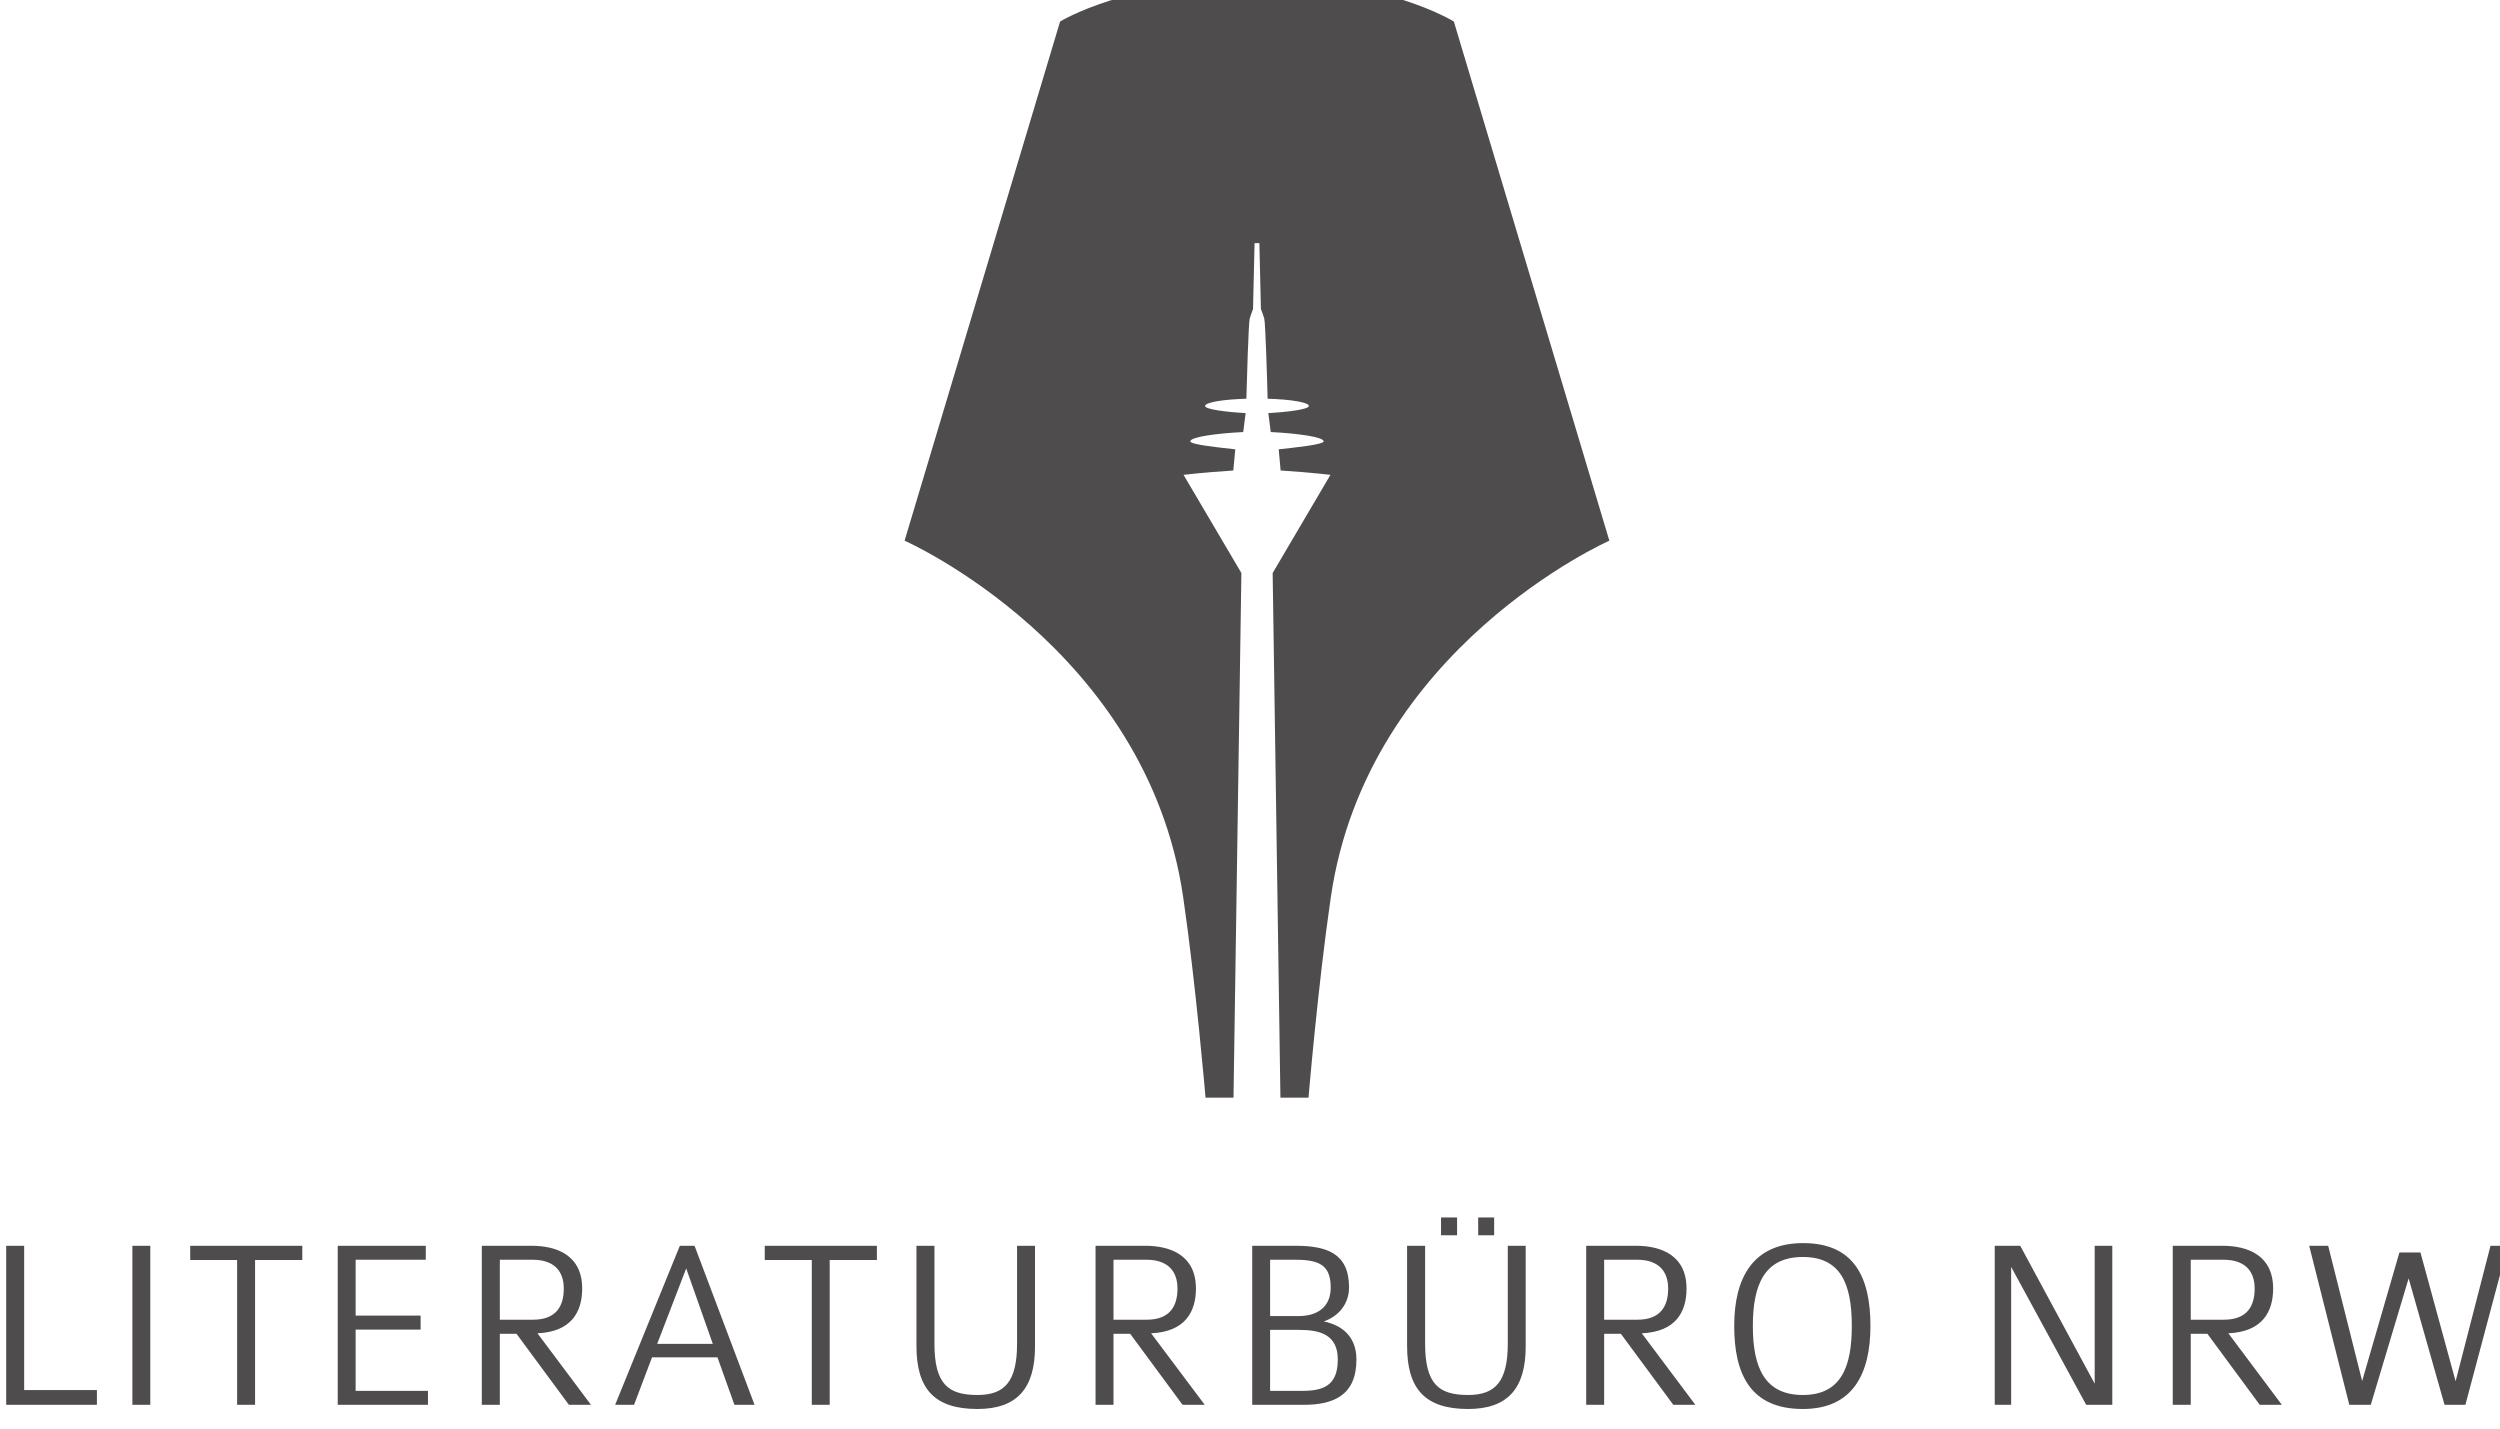
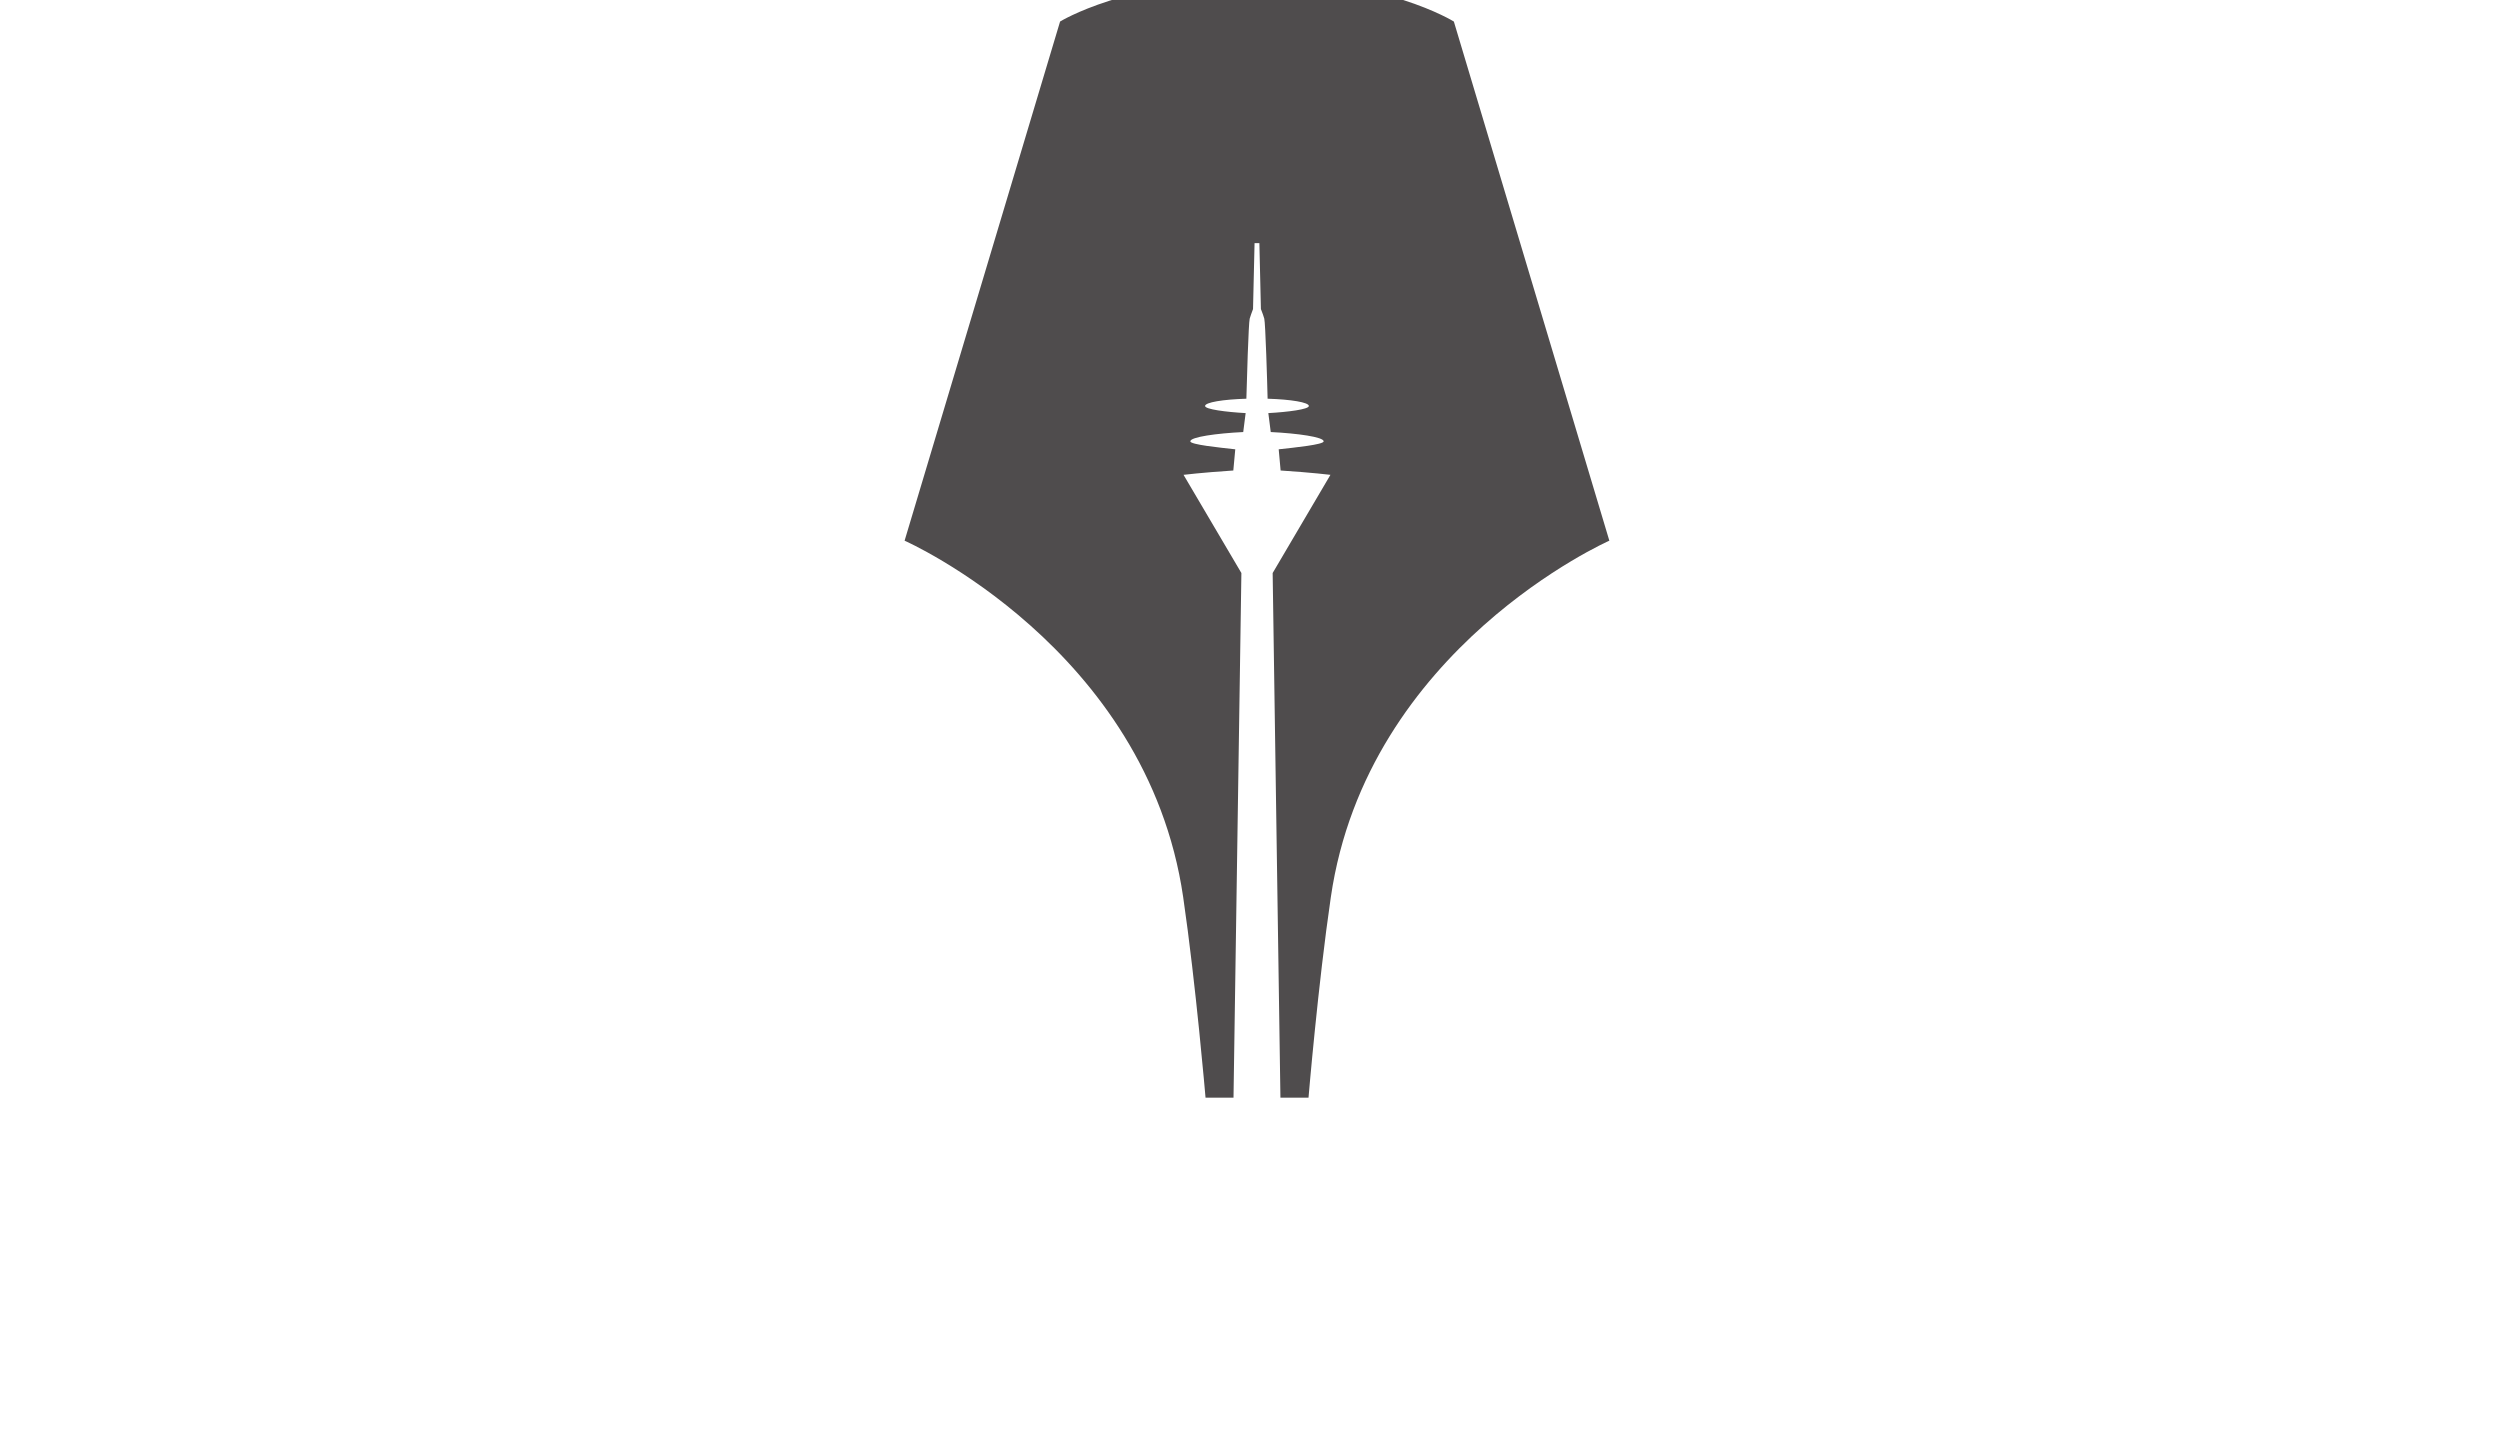
<svg xmlns="http://www.w3.org/2000/svg" xmlns:ns1="http://www.inkscape.org/namespaces/inkscape" xmlns:ns2="http://sodipodi.sourceforge.net/DTD/sodipodi-0.dtd" width="23.061mm" height="13.181mm" viewBox="0 0 23.061 13.181" version="1.1" id="svg8632" ns1:version="0.92.3 (2405546, 2018-03-11)" ns2:docname="literaturbüro nrw.svg">
  <defs id="defs8626">
    <clipPath id="clipPath2372" clipPathUnits="userSpaceOnUse">
-       <path ns1:connector-curvature="0" id="path2370" d="m 260.439,828.368 h 65.37 v 37.364 h -65.37 z" />
+       <path ns1:connector-curvature="0" id="path2370" d="m 260.439,828.368 h 65.37 v 37.364 h -65.37 " />
    </clipPath>
    <clipPath id="clipPath2384" clipPathUnits="userSpaceOnUse">
-       <path ns1:connector-curvature="0" id="path2382" d="m 255.88,827.152 h 75.249 v 40.322 H 255.88 Z" />
-     </clipPath>
+       </clipPath>
  </defs>
  <ns2:namedview id="base" pagecolor="#ffffff" bordercolor="#666666" borderopacity="1.0" ns1:pageopacity="0.0" ns1:pageshadow="2" ns1:zoom="0.35" ns1:cx="-24.991428" ns1:cy="356.33764" ns1:document-units="mm" ns1:current-layer="layer1" showgrid="false" fit-margin-top="0" fit-margin-left="0" fit-margin-right="0" fit-margin-bottom="0" ns1:window-width="1920" ns1:window-height="1001" ns1:window-x="3191" ns1:window-y="-9" ns1:window-maximized="1" />
  <g ns1:label="Ebene 1" ns1:groupmode="layer" id="layer1" transform="translate(-112.446,-229.933)">
    <g id="g8603" transform="matrix(0.353,0,0,-0.353,20.568,535.344)">
      <g id="g2366">
        <g id="g2368" clip-path="url(#clipPath2372)">
          <g id="g2374" transform="translate(283.916,851.058)">
            <path d="m 0,0 4.063,13.566 c 0,0 1.734,1.078 5.102,1.108 3.369,0.03 5.188,-1.108 5.188,-1.108 L 18.416,0 c 0,0 -6.33,-2.795 -7.278,-9.316 -0.334,-2.275 -0.583,-5.238 -0.583,-5.238 H 9.821 l -0.203,13.709 1.51,2.566 c 0,0 -0.455,0.057 -1.302,0.113 l -0.05,0.554 c 0.428,0.047 1.175,0.123 1.175,0.208 0,0.114 -0.688,0.209 -1.383,0.243 L 9.505,3.334 c 0.512,0.028 1.059,0.099 1.059,0.186 0,0.095 -0.468,0.172 -1.078,0.19 C 9.477,4.128 9.429,5.696 9.399,5.802 9.385,5.858 9.347,5.961 9.311,6.053 L 9.271,7.776 H 9.235 9.227 9.221 9.209 9.195 9.19 9.189 9.182 9.145 L 9.105,6.053 C 9.071,5.961 9.033,5.858 9.018,5.802 8.988,5.696 8.941,4.128 8.931,3.71 8.321,3.692 7.852,3.615 7.852,3.52 7.852,3.433 8.401,3.362 8.912,3.334 L 8.849,2.839 C 8.154,2.805 7.466,2.71 7.466,2.596 7.466,2.511 8.212,2.435 8.641,2.388 L 8.59,1.834 C 7.744,1.778 7.289,1.721 7.289,1.721 L 8.801,-0.845 8.595,-14.554 H 7.864 c 0,0 -0.252,2.963 -0.584,5.238 C 6.33,-2.795 0,0 0,0" style="fill:#4f4c4d;fill-opacity:1;fill-rule:nonzero;stroke:none" id="path2376" ns1:connector-curvature="0" />
          </g>
        </g>
      </g>
      <g id="g2378">
        <g id="g2380" clip-path="url(#clipPath2384)">
          <g id="g2386" transform="translate(262.81,828.477)">
            <path d="m 0,0 v 0.385 h -1.901 v 3.771 h -0.47 V 0 Z M 1.395,4.156 H 0.927 V 0 H 1.395 Z M 5.367,3.784 V 4.156 H 2.438 V 3.784 H 3.664 V 0 H 4.133 V 3.784 Z M 8.651,0 v 0.365 h -1.89 v 1.6 H 8.459 V 2.332 H 6.761 V 3.791 H 8.594 V 4.156 H 6.293 V 0 Z m 4.26,0 -1.399,1.869 c 0.892,0.039 1.169,0.566 1.169,1.169 0,0.87 -0.661,1.118 -1.324,1.118 H 10.058 V 0 h 0.471 v 1.856 h 0.436 L 12.334,0 Z M 12.2,3.038 c 0,-0.462 -0.199,-0.814 -0.805,-0.814 h -0.866 v 1.567 h 0.859 C 11.91,3.791 12.2,3.529 12.2,3.038 M 17.185,0 15.617,4.156 H 15.233 L 13.542,0 h 0.494 l 0.47,1.241 h 1.71 L 16.659,0 Z m -1.091,1.593 h -1.453 l 0.758,1.972 z m 4.288,2.191 v 0.372 h -2.93 V 3.784 h 1.229 V 0 h 0.468 V 3.784 Z M 24.514,1.522 V 4.156 H 24.045 V 1.599 c 0,-0.989 -0.321,-1.342 -1.035,-1.342 -0.764,0 -1.124,0.282 -1.124,1.342 v 2.557 h -0.47 V 1.535 c 0,-1.113 0.464,-1.644 1.594,-1.644 1.023,0 1.504,0.526 1.504,1.631 M 28.949,0 27.548,1.869 c 0.893,0.039 1.171,0.566 1.171,1.169 0,0.87 -0.663,1.118 -1.325,1.118 H 26.096 V 0 h 0.469 v 1.856 h 0.436 L 28.37,0 Z m -0.712,3.038 c 0,-0.462 -0.201,-0.814 -0.806,-0.814 h -0.866 v 1.567 h 0.861 c 0.521,0 0.811,-0.262 0.811,-0.753 m 4.676,-1.855 c 0,0.571 -0.339,0.89 -0.853,0.996 0.387,0.134 0.66,0.455 0.66,0.891 0,0.894 -0.59,1.086 -1.399,1.086 H 30.19 V 0 h 1.344 c 0.757,0 1.379,0.231 1.379,1.183 m -0.672,1.881 c 0,-0.527 -0.374,-0.744 -0.83,-0.744 h -0.754 v 1.471 h 0.664 c 0.629,0 0.92,-0.147 0.92,-0.727 m 0.185,-1.881 c 0,-0.688 -0.384,-0.818 -0.932,-0.818 h -0.837 v 1.593 h 0.766 c 0.546,0 1.003,-0.128 1.003,-0.775 m 4.91,0.339 V 4.156 H 36.868 V 1.599 c 0,-0.989 -0.322,-1.342 -1.037,-1.342 -0.765,0 -1.123,0.282 -1.123,1.342 V 4.156 H 34.237 V 1.535 c 0,-1.113 0.464,-1.644 1.594,-1.644 1.024,0 1.505,0.526 1.505,1.631 M 36.512,4.896 H 36.095 V 4.43 h 0.417 z m -0.969,0 H 35.124 V 4.43 h 0.419 z M 41.77,0 40.37,1.869 c 0.894,0.039 1.169,0.566 1.169,1.169 0,0.87 -0.662,1.118 -1.324,1.118 H 38.917 V 0 h 0.469 v 1.856 h 0.437 L 41.194,0 Z m -0.711,3.038 c 0,-0.462 -0.201,-0.814 -0.804,-0.814 h -0.869 v 1.567 h 0.863 c 0.519,0 0.81,-0.262 0.81,-0.753 m 5.286,-0.977 c 0,1.249 -0.41,2.165 -1.759,2.165 -1.332,0 -1.801,-0.935 -1.801,-2.165 0,-1.241 0.411,-2.17 1.794,-2.17 1.318,0 1.766,0.937 1.766,2.17 m -0.487,0 c 0,-1.064 -0.276,-1.804 -1.279,-1.804 -0.991,0 -1.307,0.705 -1.307,1.804 0,1.099 0.316,1.802 1.307,1.802 0.985,0 1.279,-0.697 1.279,-1.802 M 52.665,0 v 4.156 h -0.46 V 0.552 L 50.259,4.156 H 49.593 V 0 h 0.429 V 3.604 L 51.983,0 Z m 4.431,0 -1.398,1.869 c 0.891,0.039 1.17,0.566 1.17,1.169 0,0.87 -0.663,1.118 -1.326,1.118 H 54.245 V 0 h 0.47 V 1.856 H 55.15 L 56.518,0 Z m -0.711,3.038 c 0,-0.462 -0.2,-0.814 -0.804,-0.814 h -0.866 v 1.567 h 0.859 c 0.521,0 0.811,-0.262 0.811,-0.753 m 6.614,1.118 H 62.548 L 61.636,0.616 60.717,3.982 H 60.168 L 59.194,0.622 58.306,4.156 H 57.81 L 58.858,0 h 0.561 L 60.409,3.303 61.347,0 h 0.545 z" style="fill:#4f4c4d;fill-opacity:1;fill-rule:nonzero;stroke:none" id="path2388" ns1:connector-curvature="0" />
          </g>
        </g>
      </g>
    </g>
  </g>
</svg>